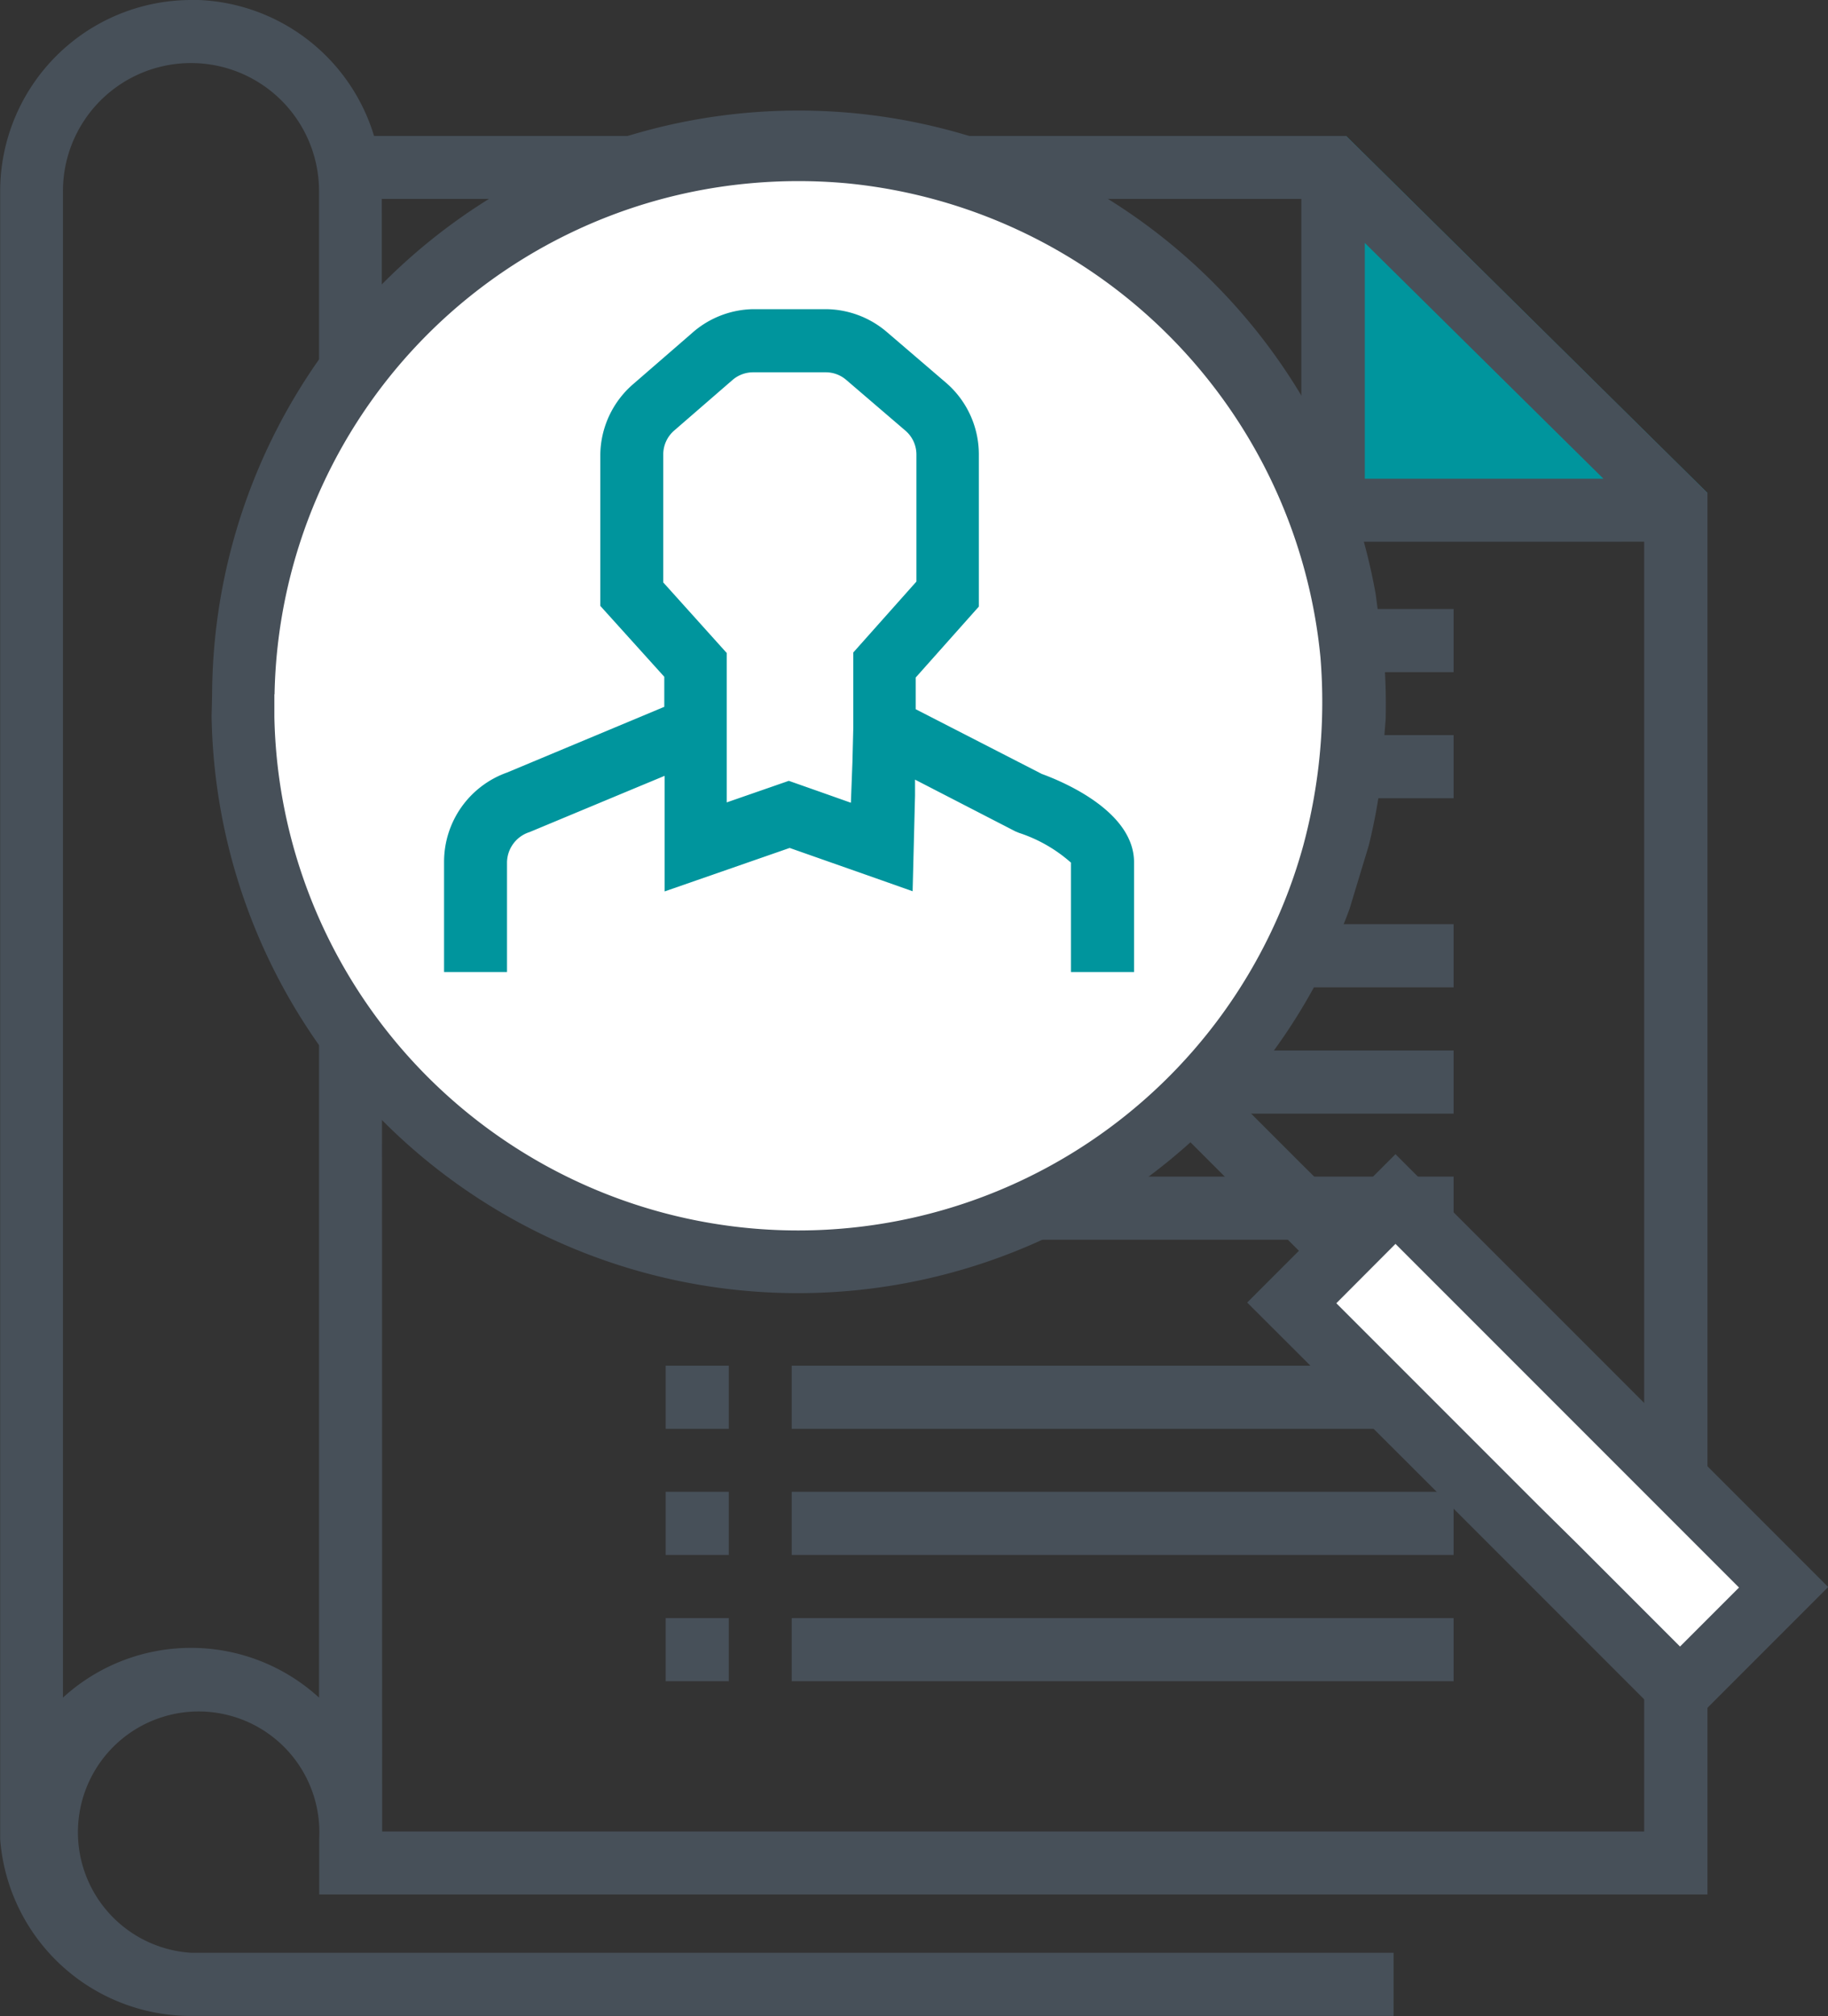
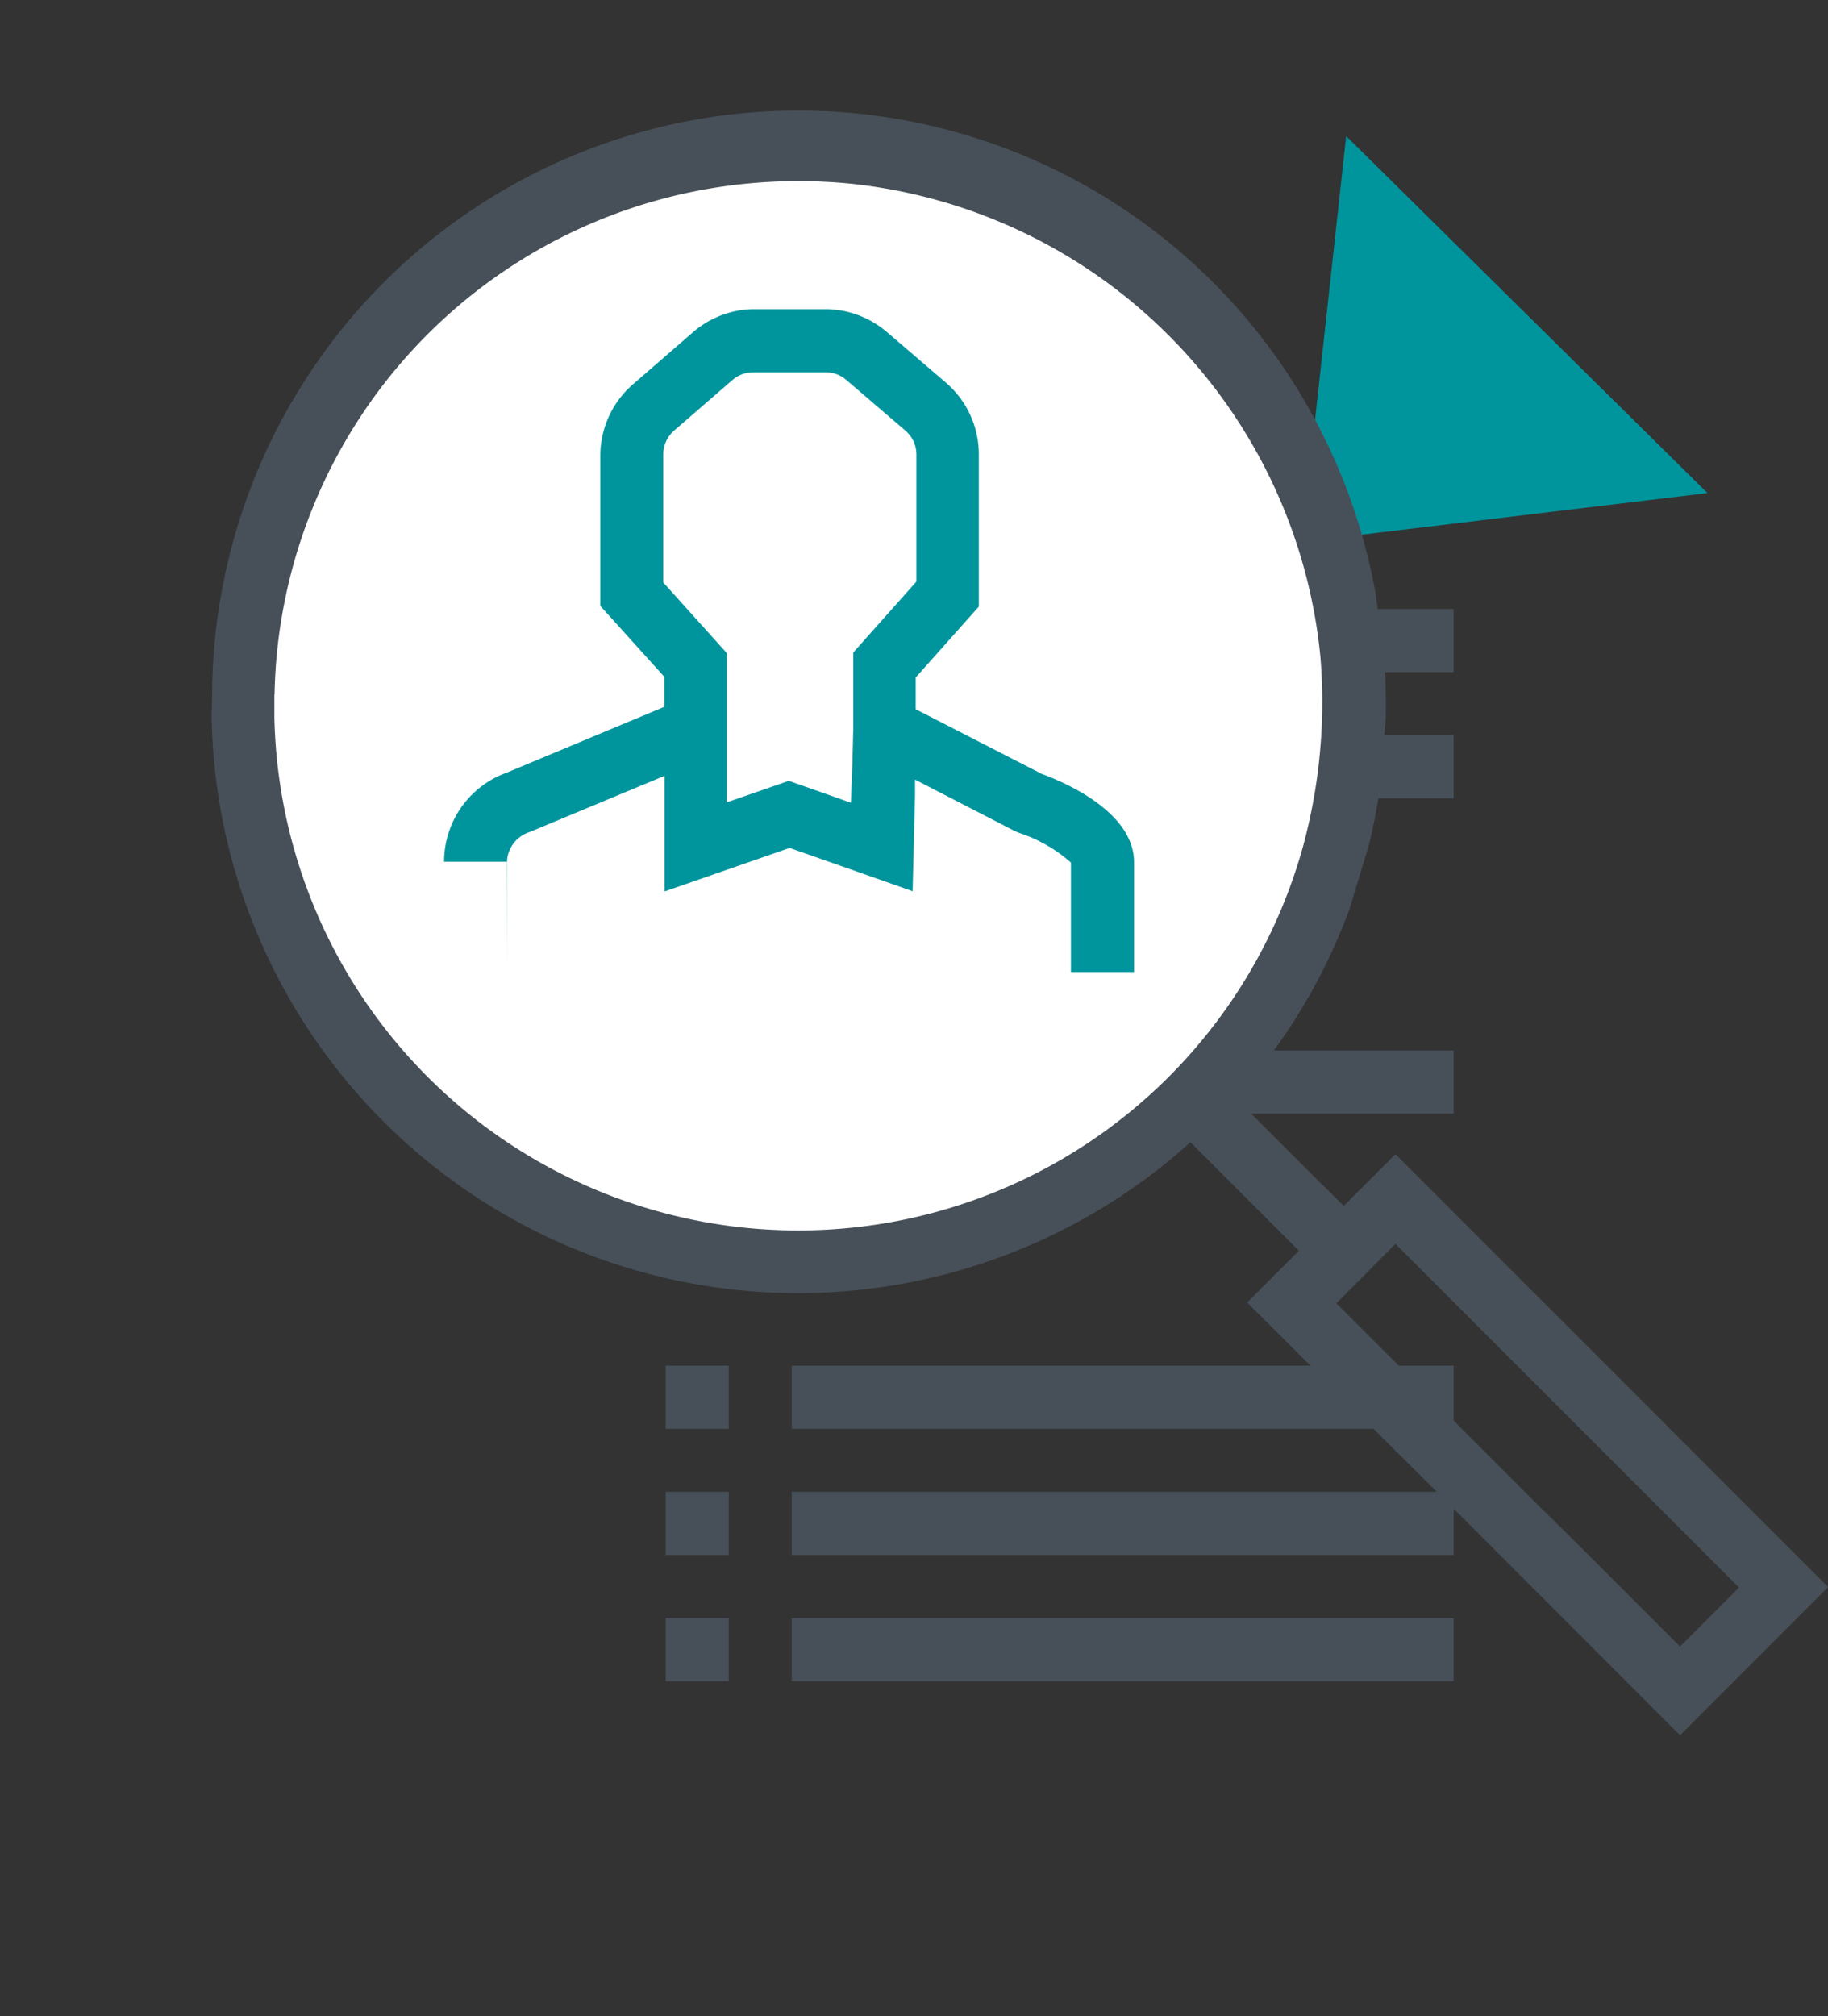
<svg xmlns="http://www.w3.org/2000/svg" id="Layer_1" data-name="Layer 1" width="106" height="116.86" viewBox="0 0 106 116.86">
  <rect x="0" y="0" width="106" height="116.86" fill="#333333" stroke="none" />
  <defs>
    <style>.cls-1{fill:#00959d;}.cls-2{fill:#475059;}.cls-3{fill:#fff;}</style>
  </defs>
  <title>cv_icoon</title>
  <polygon class="cls-1" points="78.06 7.89 75.48 31.41 99.01 28.58 78.06 7.89" />
  <path class="cls-2" d="M77.18,138.13a7.39,7.39,0,1,0-7.39,7.39,7.4,7.4,0,0,0,7.39-7.39m-11.13,0a3.74,3.74,0,1,1,3.74,3.74A3.74,3.74,0,0,1,66,138.13" transform="translate(-27.66 -113.66)" />
-   <path class="cls-2" d="M77.25,153.19v6.69H80.9v-6.69a5.85,5.85,0,0,0-5.84-5.84H64.76V151h10.3a2.19,2.19,0,0,1,2.19,2.19" transform="translate(-27.66 -113.66)" />
  <rect class="cls-2" x="60.54" y="27.99" width="9.13" height="3.66" />
  <rect class="cls-2" x="60.54" y="35.3" width="23.75" height="3.66" />
  <rect class="cls-2" x="60.54" y="42.61" width="23.75" height="3.66" />
-   <rect class="cls-2" x="38.6" y="53.57" width="45.69" height="3.66" />
  <rect class="cls-2" x="38.6" y="60.89" width="45.69" height="3.66" />
-   <rect class="cls-2" x="38.6" y="68.2" width="45.69" height="3.66" />
  <rect class="cls-2" x="38.6" y="79.16" width="3.66" height="3.66" />
  <rect class="cls-2" x="38.6" y="86.47" width="3.66" height="3.66" />
  <rect class="cls-2" x="45.91" y="79.16" width="38.38" height="3.66" />
  <rect class="cls-2" x="45.91" y="86.47" width="38.38" height="3.66" />
-   <path class="cls-2" d="M38.75,113.66a11.09,11.09,0,0,0-11.08,11.08v95.53h0a11.09,11.09,0,0,0,11,10.24h69.8v-3.66H38.75a7,7,0,1,1,7.42-6.64v3.26h80.5V142.23l-20.95-20.69H49.35a11.1,11.1,0,0,0-10.61-7.89m7.42,98.41a11,11,0,0,0-14.85,0V124.74a7.42,7.42,0,0,1,14.85,0Zm60.64-84.32,13.84,13.67H106.8Zm-57-2.55h53.32v19.87H123v74.76H49.82Z" transform="translate(-27.66 -113.66)" />
  <rect class="cls-2" x="38.6" y="93.79" width="3.66" height="3.66" />
  <rect class="cls-2" x="45.91" y="93.79" width="38.38" height="3.66" />
  <circle class="cls-3" cx="46.08" cy="39.86" r="31.98" />
-   <polygon class="cls-3" points="81.22 69.66 75.05 75.83 97.89 98.22 103.6 92.05 81.22 69.66" />
  <path class="cls-2" d="M39.93,155.18a34,34,0,0,0,53.9,27,33.69,33.69,0,0,0,2.86-2.31l2.59,2.59,1.12,1.12,2.58,2.58-2.58,2.58-.42.42L111.84,201l3.66,3.66,3.66,3.66,3.66,3.66,2.26,2.26,6.24-6.24,2.35-2.35-2.35-2.35-22.74-22.74-.42.42-2.58,2.58L103,181l-1.12-1.12-2.58-2.58a34.35,34.35,0,0,0,2.31-2.86,33.76,33.76,0,0,0,4.31-8.11l1.11-3.66a33.68,33.68,0,0,0,.69-3.66l.29-3.66a34.24,34.24,0,0,0-.1-3.6l-.48-3.66a34,34,0,0,0-67.47,5.83Zm68.65,30.58,11.56,11.56,2.68,2.68,5.68,5.68-3.42,3.42-2.26-2.26-3.66-3.66L116.95,201l-3.66-3.66-8.14-8.14Zm-65-31.85A30.31,30.31,0,0,1,71.1,124.29a30.85,30.85,0,0,1,5.72,0,30.56,30.56,0,0,1,27.41,27.48,32,32,0,0,1-1,10.91,30.38,30.38,0,0,1-59.66-7.46q0-.66,0-1.32" transform="translate(-27.66 -113.66)" />
-   <path class="cls-1" d="M57.06,170v-6.35a1.87,1.87,0,0,1,1.31-1.76l6-2.5,1.83-.76v6.7l6.33-2.2.92-.32,5.32,1.87,1.81.64.14-5.55,0-.92,5.82,3,.22.09a8.54,8.54,0,0,1,3,1.72V170h3.66v-6.36c0-2.89-3.95-4.61-5.35-5.12l-7.31-3.75v-1.84l3.66-4.11V140a5.48,5.48,0,0,0-1.91-4.16l-3.43-2.94a5.5,5.5,0,0,0-3.57-1.32H71.34A5.48,5.48,0,0,0,67.75,133l-3.38,2.93A5.49,5.49,0,0,0,62.47,140v8.78l3.71,4.11v1.74l-9.12,3.81a5.49,5.49,0,0,0-3.65,5.17V170h3.66Zm9.06-22.58V140a1.83,1.83,0,0,1,.63-1.38l3.38-2.93a1.83,1.83,0,0,1,1.2-.45h4.21a1.82,1.82,0,0,1,1.19.44l3.43,2.94A1.82,1.82,0,0,1,80.8,140v7.37l-3.66,4.11v4.35l-.05,2L77,160.19l-1.81-.64-1.79-.63-.92.32-2.68.93v-8.66Z" transform="translate(-27.66 -113.66)" />
+   <path class="cls-1" d="M57.06,170v-6.35a1.87,1.87,0,0,1,1.31-1.76l6-2.5,1.83-.76v6.7l6.33-2.2.92-.32,5.32,1.87,1.81.64.14-5.55,0-.92,5.82,3,.22.09a8.54,8.54,0,0,1,3,1.72V170h3.66v-6.36c0-2.89-3.95-4.61-5.35-5.12l-7.31-3.75v-1.84l3.66-4.11V140a5.48,5.48,0,0,0-1.91-4.16l-3.43-2.94a5.5,5.5,0,0,0-3.57-1.32H71.34A5.48,5.48,0,0,0,67.75,133l-3.38,2.93A5.49,5.49,0,0,0,62.47,140v8.78l3.71,4.11v1.74l-9.12,3.81a5.49,5.49,0,0,0-3.65,5.17h3.66Zm9.06-22.58V140a1.83,1.83,0,0,1,.63-1.38l3.38-2.93a1.83,1.83,0,0,1,1.2-.45h4.21a1.82,1.82,0,0,1,1.19.44l3.43,2.94A1.82,1.82,0,0,1,80.8,140v7.37l-3.66,4.11v4.35l-.05,2L77,160.19l-1.81-.64-1.79-.63-.92.32-2.68.93v-8.66Z" transform="translate(-27.66 -113.66)" />
</svg>